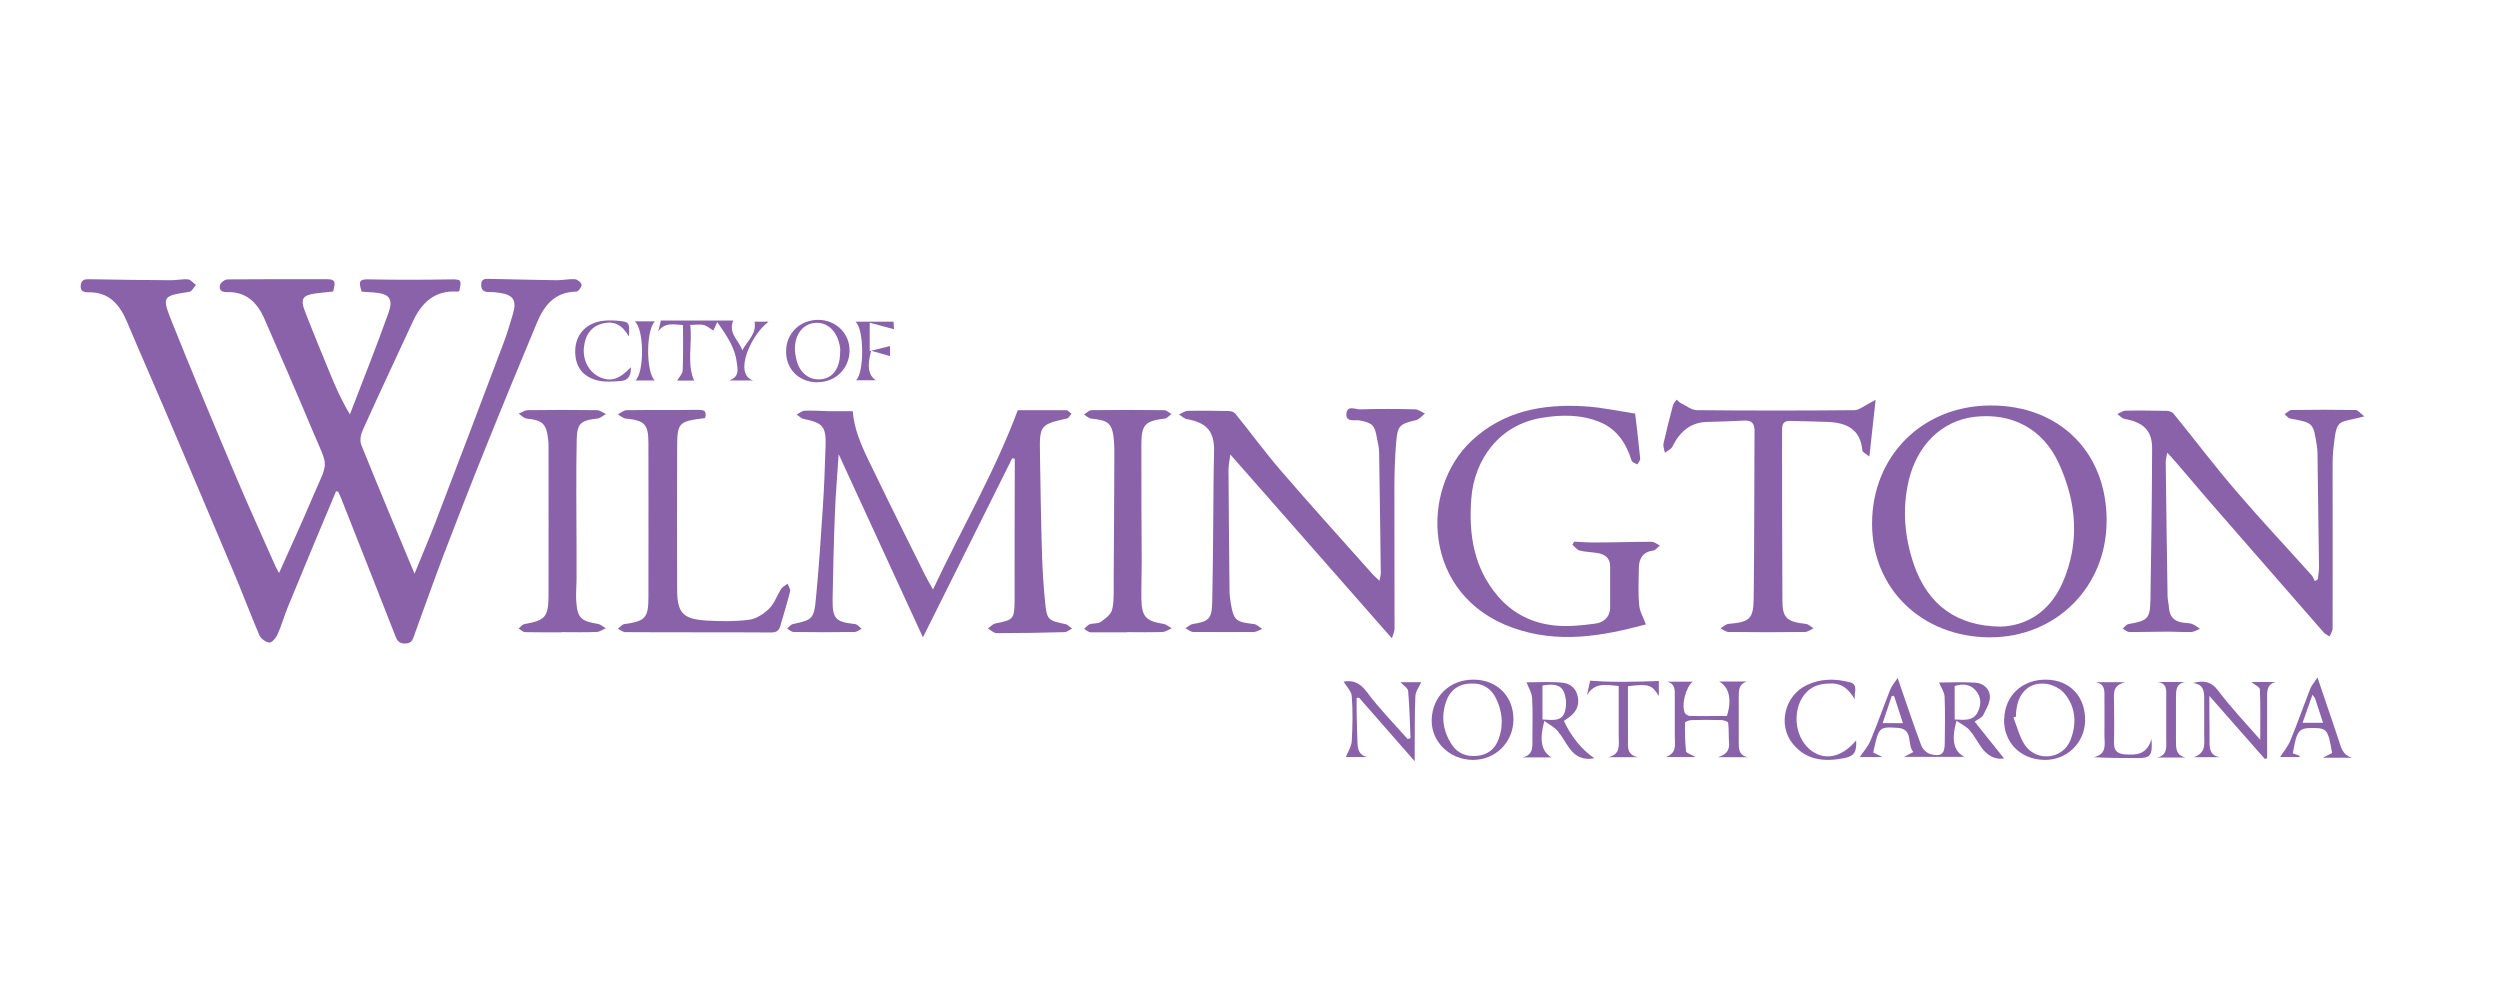
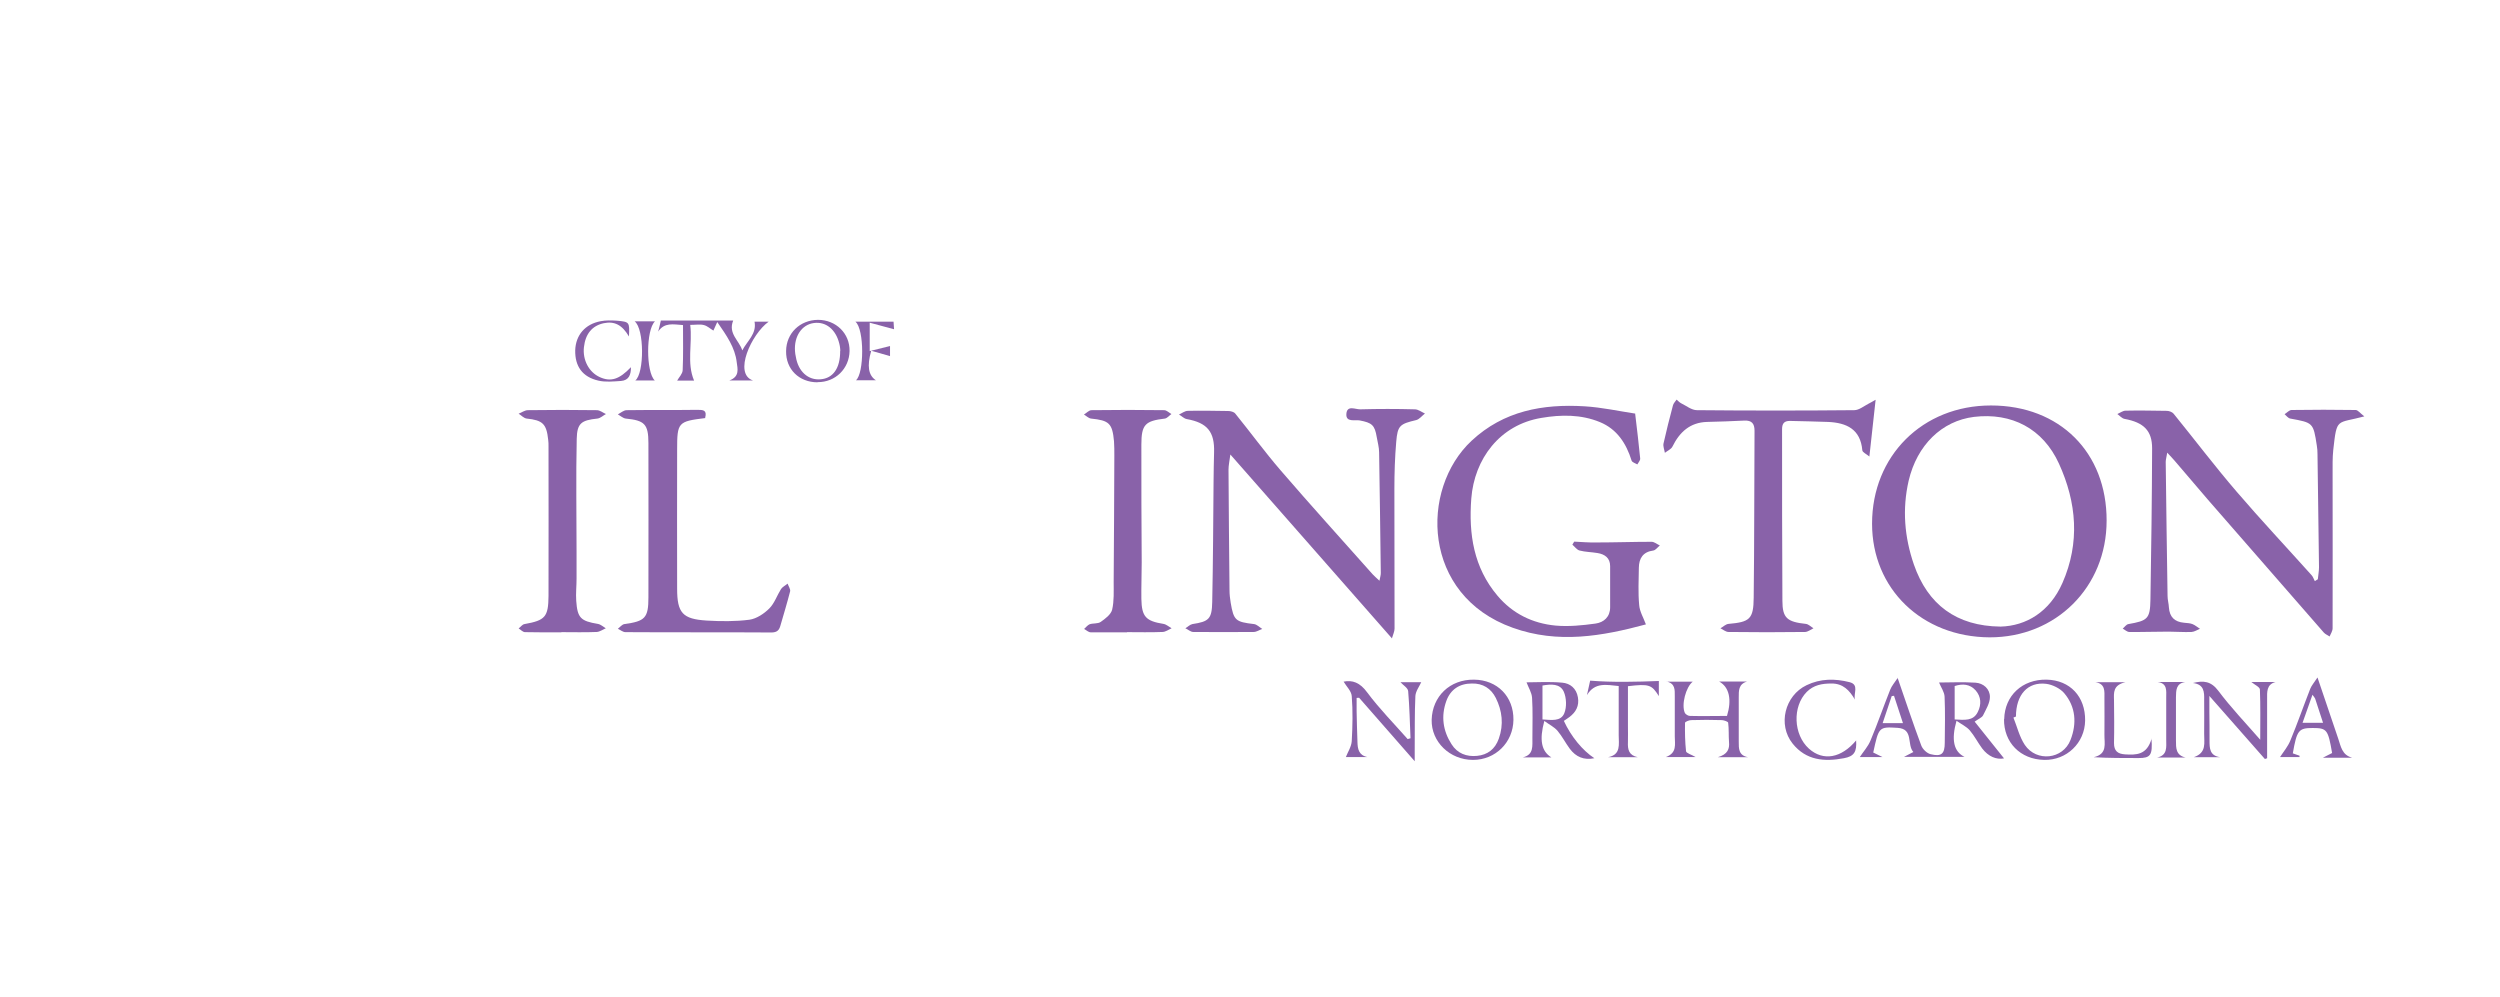
<svg xmlns="http://www.w3.org/2000/svg" id="Layer_1" data-name="Layer 1" version="1.1" viewBox="0 0 148.9 59.41">
  <defs>
    <style> .cls-1 { fill: #8962a9; stroke-width: 0px; } </style>
  </defs>
  <g id="_9B3wqD" data-name="9B3wqD">
    <g>
-       <path class="cls-1" d="M20.01,29.27c-.96,2.29-1.92,4.57-2.86,6.87-.22.54-.38,1.11-.62,1.65-.09.2-.33.49-.48.48-.21-.01-.51-.23-.6-.43-.55-1.29-1.04-2.61-1.59-3.9-1.33-3.17-2.68-6.32-4.02-9.48-.75-1.76-1.53-3.52-2.27-5.28-.44-1.04-1.07-1.8-2.32-1.77-.31,0-.48-.1-.44-.43.04-.33.25-.36.53-.35,1.62.03,3.23.05,4.85.06.34,0,.69-.08,1.02-.05.16.02.3.22.46.33-.13.14-.24.39-.39.41-1.6.25-1.65.26-1.05,1.77,1.24,3.1,2.53,6.18,3.83,9.25.75,1.78,1.56,3.54,2.34,5.31.05.12.12.23.22.42.68-1.52,1.34-2.96,1.96-4.42,1.02-2.39,1.02-1.72.02-4.1-.93-2.22-1.89-4.43-2.86-6.64-.42-.95-1.08-1.61-2.22-1.57-.33.01-.5-.15-.41-.44.05-.15.3-.32.46-.32,1.98-.02,3.95-.01,5.93-.01.63,0,.39.39.35.73-.35.04-.69.07-1.02.11-.81.11-.96.32-.66,1.09.48,1.24.99,2.47,1.49,3.69.33.8.68,1.6,1.18,2.43.77-2.02,1.58-4.02,2.3-6.05.3-.85.04-1.14-.87-1.21-.24-.02-.49-.03-.73-.05-.21-.67-.12-.75.51-.73,1.58.03,3.16.03,4.74,0,.67-.01.72.01.57.68-.03.02-.07.05-.1.05-1.36-.1-2.15.65-2.68,1.8-.99,2.15-2.01,4.3-2.98,6.46-.12.26-.18.63-.08.87,1.01,2.51,2.06,5.01,3.17,7.67.46-1.13.88-2.11,1.26-3.1,1.36-3.56,2.72-7.12,4.06-10.69.21-.55.37-1.12.54-1.68.24-.81.03-1.14-.8-1.26-.21-.03-.42-.05-.63-.05-.31.01-.46-.12-.46-.43,0-.37.25-.36.51-.35,1.33.03,2.66.06,3.99.08.36,0,.72-.08,1.08-.06.15.01.39.2.4.33.01.13-.2.41-.31.41-1.27.01-1.92.81-2.35,1.85-1.04,2.5-2.08,5.01-3.09,7.53-.84,2.08-1.65,4.16-2.45,6.25-.59,1.56-1.15,3.14-1.72,4.7-.11.3-.14.63-.6.63-.45,0-.51-.3-.63-.6-1.06-2.7-2.12-5.4-3.19-8.1-.05-.12-.11-.24-.16-.35-.05,0-.1-.01-.16-.02Z" />
-       <path class="cls-1" d="M50.79,24.48c.11,1.42.8,2.63,1.4,3.88.94,1.95,1.91,3.88,2.87,5.82.13.27.28.52.51.93,1.7-3.62,3.66-6.96,5.05-10.68.88,0,1.88,0,2.88,0,.11,0,.21.14.32.21-.09.1-.16.26-.26.28-1.61.37-1.65.41-1.62,2.08.03,1.98.06,3.96.12,5.94.03.99.09,1.98.19,2.96.1,1.01.18,1.06,1.2,1.27.15.03.27.18.4.27-.15.07-.29.2-.44.21-1.35.04-2.7.06-4.05.06-.17,0-.35-.18-.52-.28.15-.1.29-.27.45-.3,1.08-.21,1.13-.26,1.14-1.37,0-2.65,0-5.29.01-7.94,0-.16,0-.33,0-.49-.05-.01-.1-.03-.15-.04-1.75,3.51-3.5,7.02-5.32,10.67-1.68-3.64-3.31-7.2-5.02-10.91-.08,1.27-.18,2.37-.22,3.48-.07,1.71-.11,3.42-.14,5.14-.01,1.2.17,1.37,1.34,1.5.14.02.26.18.39.28-.13.06-.27.18-.4.19-1.22.02-2.44.02-3.65,0-.13,0-.26-.13-.39-.2.11-.09.21-.24.34-.27,1.14-.24,1.26-.3,1.37-1.46.18-1.84.3-3.68.42-5.52.08-1.2.12-2.39.16-3.59.04-1.19-.15-1.42-1.31-1.65-.15-.03-.27-.17-.41-.26.16-.08.32-.23.48-.23.47-.02.95.02,1.43.03.47,0,.94,0,1.43,0Z" />
      <path class="cls-1" d="M125.47,31.01c0,3.96-3.02,6.96-6.97,6.95-4.03-.02-7-2.89-7-6.77,0-4.04,3.01-7.04,7.08-7.04,4.09,0,6.9,2.79,6.89,6.86ZM119.16,37.32c1.51-.04,2.92-.87,3.68-2.6,1.05-2.39.85-4.79-.21-7.11-.95-2.08-2.81-3.05-5.06-2.78-1.92.24-3.39,1.68-3.89,3.8-.39,1.7-.25,3.36.31,4.99.83,2.39,2.53,3.67,5.16,3.7Z" />
      <path class="cls-1" d="M82.92,38.04c-3.24-3.69-6.4-7.28-9.64-10.97-.05.39-.11.65-.11.9.01,2.4.04,4.79.06,7.19,0,.25.03.49.07.74.18,1.06.29,1.14,1.39,1.27.17.02.33.19.49.29-.17.06-.34.18-.51.18-1.2.01-2.4.01-3.6,0-.16,0-.31-.15-.47-.22.14-.08.27-.22.42-.25.98-.15,1.16-.3,1.18-1.32.05-2.4.06-4.79.08-7.19,0-.57.02-1.14.03-1.71.04-1.23-.4-1.77-1.63-1.99-.16-.03-.3-.18-.46-.27.18-.08.35-.22.53-.22.8-.02,1.6,0,2.4.01.14,0,.34.05.42.15.91,1.12,1.76,2.29,2.7,3.38,1.8,2.09,3.65,4.13,5.48,6.19.11.12.23.22.41.39.04-.21.08-.33.08-.46-.03-2.4-.06-4.8-.1-7.19,0-.3-.09-.6-.14-.9-.12-.73-.29-.86-1.02-1-.28-.05-.83.13-.79-.39.04-.54.54-.26.83-.27,1.08-.03,2.17-.03,3.25,0,.2,0,.4.16.6.25-.17.13-.33.34-.52.39-.97.23-1.11.32-1.19,1.29-.08.93-.11,1.86-.11,2.79,0,2.78.01,5.56.01,8.34,0,.17-.09.35-.16.59Z" />
      <path class="cls-1" d="M129.08,26.96c-.04.27-.09.41-.09.55.03,2.66.07,5.33.11,7.99,0,.23.07.45.08.68.04.57.34.86.9.91.17.02.35.02.5.08.16.06.3.19.45.28-.17.07-.33.18-.5.19-.46.02-.91-.02-1.37-.02-.78,0-1.56.03-2.34.02-.13,0-.26-.13-.39-.2.11-.09.21-.25.34-.27,1.14-.2,1.29-.31,1.31-1.45.05-3.01.09-6.01.1-9.02,0-1.05-.5-1.54-1.64-1.75-.16-.03-.29-.19-.43-.29.16-.07.33-.2.49-.2.82-.02,1.64,0,2.45.01.14,0,.33.07.41.17,1.26,1.55,2.46,3.14,3.76,4.65,1.45,1.69,2.97,3.31,4.46,4.97.09.1.13.24.19.35.06-.04.12-.07.18-.11.02-.24.07-.47.07-.71-.03-2.25-.06-4.49-.09-6.74,0-.17-.01-.34-.04-.51-.21-1.37-.22-1.36-1.58-1.61-.13-.02-.23-.17-.34-.26.14-.09.27-.24.41-.25,1.27-.02,2.55-.02,3.82,0,.14,0,.28.2.52.38-1.67.45-1.63.04-1.85,1.99-.05.47-.04.95-.04,1.43,0,3.07.01,6.13,0,9.2,0,.16-.11.33-.18.49-.11-.08-.25-.13-.34-.23-2.3-2.63-4.6-5.27-6.9-7.91-.67-.78-1.33-1.56-2-2.34-.12-.14-.24-.26-.44-.48Z" />
      <path class="cls-1" d="M97.39,24.64c.11.94.22,1.81.3,2.67.01.11-.11.24-.17.35-.12-.07-.3-.12-.34-.22-.32-1.03-.87-1.88-1.89-2.3-1.12-.46-2.3-.45-3.48-.25-2.49.41-4,2.45-4.18,4.81-.16,2.11.14,4.1,1.56,5.78.9,1.07,2.09,1.65,3.46,1.78.78.07,1.59-.01,2.38-.12.5-.07.87-.4.87-.97,0-.82,0-1.63,0-2.45,0-.49-.32-.71-.75-.78-.36-.06-.72-.06-1.07-.15-.16-.04-.29-.23-.43-.35.04-.06.07-.12.11-.18.43.02.87.06,1.3.05,1.1,0,2.21-.04,3.31-.04.16,0,.32.14.49.22-.13.1-.25.28-.39.3-.61.08-.85.46-.86,1.02-.01.74-.05,1.49.02,2.23.03.39.26.76.4,1.15-2.6.7-5.23,1.17-7.93.2-5.42-1.93-5.54-8.26-2.45-11.14,1.91-1.78,4.24-2.2,6.72-2.05,1.03.06,2.06.29,3.06.44Z" />
      <path class="cls-1" d="M111.71,23.83c-.13,1.16-.24,2.18-.37,3.36-.18-.15-.41-.25-.42-.37-.11-1.26-.94-1.64-2.04-1.69-.76-.03-1.52-.04-2.28-.06-.33,0-.46.15-.46.49,0,3.41,0,6.82.02,10.22,0,1.03.28,1.26,1.4,1.38.16.02.3.17.45.26-.16.08-.33.21-.49.22-1.52.02-3.05.02-4.57,0-.16,0-.32-.14-.48-.22.16-.09.31-.24.47-.26,1.27-.11,1.5-.28,1.51-1.56.04-3.31.03-6.63.05-9.94,0-.43-.16-.63-.61-.61-.74.04-1.48.06-2.22.08-1.01.03-1.63.6-2.06,1.47-.08.16-.3.25-.45.37-.03-.19-.12-.39-.08-.56.17-.76.36-1.51.56-2.26.03-.13.14-.23.22-.35.09.08.17.17.27.22.31.15.62.41.94.41,3.12.03,6.25.03,9.37,0,.28,0,.57-.24.84-.38.12-.06.24-.13.43-.24Z" />
      <path class="cls-1" d="M42.01,24.9c-1.63.2-1.68.25-1.68,1.89,0,2.76-.01,5.52,0,8.28,0,1.44.33,1.8,1.75,1.89.85.05,1.72.06,2.56-.05.42-.06.87-.36,1.18-.67.31-.31.46-.78.7-1.16.09-.13.26-.21.39-.32.05.15.18.33.15.46-.18.7-.39,1.39-.59,2.08-.09.31-.28.38-.6.37-2.87-.02-5.74,0-8.62-.02-.15,0-.3-.13-.45-.2.13-.1.25-.26.39-.28,1.23-.17,1.43-.36,1.43-1.59.01-3.06,0-6.13,0-9.19,0-1.14-.24-1.35-1.35-1.46-.16-.02-.31-.16-.47-.25.17-.09.35-.25.52-.25,1.41-.02,2.81,0,4.22-.02.34,0,.58.01.46.47Z" />
      <path class="cls-1" d="M33.44,37.66c-.72,0-1.45.01-2.17-.01-.13,0-.25-.14-.38-.22.12-.09.22-.24.35-.26,1.23-.22,1.42-.42,1.43-1.68.01-2.97,0-5.93,0-8.9,0-.13,0-.27-.02-.4-.1-.95-.33-1.16-1.28-1.26-.17-.02-.32-.19-.48-.29.18-.07.37-.21.55-.21,1.37-.02,2.74-.02,4.11,0,.18,0,.36.15.54.23-.17.09-.33.25-.51.27-.95.1-1.21.27-1.23,1.21-.05,2.24-.01,4.49-.01,6.73,0,.53,0,1.06,0,1.6,0,.44-.05.87-.02,1.31.07,1.03.27,1.21,1.29,1.38.17.03.32.17.47.26-.18.08-.36.21-.54.22-.7.03-1.41.01-2.11.01,0,0,0,0,0,0Z" />
      <path class="cls-1" d="M67.13,37.66c-.72,0-1.45.01-2.17,0-.13,0-.26-.13-.39-.2.11-.1.21-.23.33-.28.21-.07.49-.02.66-.14.27-.19.61-.44.68-.73.12-.52.09-1.09.09-1.64.02-2.51.03-5.02.04-7.53,0-.29,0-.57-.02-.86-.1-1.07-.29-1.24-1.37-1.35-.15-.02-.28-.16-.42-.24.15-.09.3-.26.45-.26,1.44-.02,2.89-.02,4.33,0,.14,0,.29.15.43.23-.13.09-.25.25-.39.27-1.17.14-1.4.35-1.4,1.55-.01,2.34.01,4.68.02,7.02,0,.72-.03,1.44-.02,2.17.02,1.07.27,1.32,1.32,1.49.17.03.32.17.48.26-.18.08-.36.22-.55.22-.7.03-1.41.01-2.11.01,0,0,0,0,0,0Z" />
      <path class="cls-1" d="M113.02,40.37c.5,1.44.93,2.75,1.41,4.03.08.22.34.47.56.52.64.16.84-.02.84-.68.01-.91.03-1.83-.01-2.74-.01-.29-.22-.57-.33-.85.62,0,1.4-.04,2.17.01.47.03.86.37.86.85,0,.37-.24.75-.41,1.1-.07.13-.26.2-.5.37.6.75,1.19,1.49,1.75,2.19-.47.09-.94-.12-1.3-.59-.26-.35-.46-.75-.74-1.08-.19-.22-.49-.36-.79-.57-.32,1.13-.17,1.84.48,2.15h-3.61c.22-.11.35-.18.56-.29-.4-.44.03-1.38-.94-1.44-1.12-.07-1.12-.05-1.45,1.47.12.06.26.13.55.27h-1.35c.2-.31.49-.62.64-.99.42-1,.77-2.02,1.17-3.02.09-.23.26-.42.46-.72ZM116.42,42.85c.58.03,1.11.11,1.38-.45.22-.44.2-.9-.13-1.28-.34-.38-.78-.41-1.25-.26v1.98ZM112.82,41.44s-.1.01-.15.02c-.18.53-.35,1.05-.54,1.61h1.21c-.19-.58-.36-1.1-.53-1.62Z" />
      <path class="cls-1" d="M99.27,40.6h1.55c-.41.32-.69,1.38-.47,1.86.04.09.2.18.3.18.74.02,1.48,0,2.21,0,.29-.95.15-1.71-.47-2.05h1.67c-.52.15-.5.55-.5.95,0,.88,0,1.75,0,2.63,0,.4-.02.83.56.93h-1.81c.59-.17.71-.49.67-.91-.03-.38,0-.76-.05-1.14,0-.07-.24-.15-.37-.16-.61-.02-1.22-.02-1.83,0-.13,0-.37.1-.37.16-.01.57,0,1.13.06,1.69.01.12.32.2.57.35h-1.77c.68-.25.53-.77.53-1.23,0-.8,0-1.6,0-2.4,0-.38.03-.75-.49-.87Z" />
      <path class="cls-1" d="M134.9,45.21c-1.06-1.2-2.12-2.41-3.31-3.76,0,.4,0,.66,0,.93,0,.57.02,1.14.01,1.71,0,.48,0,.92.64,1.01h-1.58c.79-.27.61-.87.62-1.4.01-.67,0-1.33,0-2,.01-.49,0-.94-.67-1.02.63-.16,1.08-.11,1.51.46.75,1,1.62,1.91,2.5,2.92,0-1.06.02-2.03-.02-2.99,0-.15-.32-.29-.51-.45h1.44c-.55.15-.5.61-.5,1.03,0,.99,0,1.98,0,2.97,0,.18,0,.36,0,.54-.05.02-.09.03-.14.05Z" />
      <path class="cls-1" d="M93.14,42.93c.44.95,1.11,1.76,1.82,2.23-.62.13-1.1-.08-1.46-.56-.26-.35-.46-.75-.74-1.08-.19-.22-.48-.36-.78-.58-.31,1.14-.17,1.81.42,2.17h-1.7c.67-.16.56-.7.57-1.16,0-.8.03-1.6-.02-2.39-.02-.31-.21-.6-.33-.92.61,0,1.38-.05,2.13.02.47.04.84.34.93.87.09.51-.12.89-.51,1.18-.1.08-.22.15-.32.22ZM91.87,42.85c.52.03,1.09.14,1.3-.37.15-.37.13-.91-.03-1.28-.22-.49-.76-.46-1.27-.37v2.01Z" />
      <path class="cls-1" d="M119.37,42.83c.03-1.4,1.08-2.38,2.53-2.35,1.39.03,2.31,1.01,2.29,2.44-.02,1.33-1.1,2.37-2.44,2.34-1.42-.03-2.41-1.04-2.39-2.43ZM120.06,42.68s-.1.04-.14.06c.22.55.36,1.15.68,1.63.7,1.03,2.27.86,2.72-.3.38-.97.32-1.97-.38-2.79-.24-.28-.69-.5-1.06-.55-1.11-.14-1.81.65-1.81,1.95Z" />
-       <path class="cls-1" d="M87.79,40.48c1.39.01,2.37,1.01,2.35,2.4-.02,1.34-1.07,2.38-2.41,2.38-1.38,0-2.49-1.08-2.46-2.39.04-1.4,1.09-2.41,2.52-2.39ZM87.66,40.71c-.73,0-1.27.35-1.52,1.05-.32.9-.2,1.76.31,2.56.35.56.9.76,1.52.7.63-.06,1.08-.4,1.3-1.03.3-.84.2-1.66-.18-2.42-.28-.56-.77-.88-1.43-.86Z" />
+       <path class="cls-1" d="M87.79,40.48c1.39.01,2.37,1.01,2.35,2.4-.02,1.34-1.07,2.38-2.41,2.38-1.38,0-2.49-1.08-2.46-2.39.04-1.4,1.09-2.41,2.52-2.39ZM87.66,40.71c-.73,0-1.27.35-1.52,1.05-.32.9-.2,1.76.31,2.56.35.56.9.76,1.52.7.63-.06,1.08-.4,1.3-1.03.3-.84.2-1.66-.18-2.42-.28-.56-.77-.88-1.43-.86" />
      <path class="cls-1" d="M80.02,40.6c.53-.11.98.05,1.41.64.73.98,1.6,1.86,2.41,2.78.06-.02.11-.03.17-.05-.04-.94-.06-1.87-.14-2.81-.02-.19-.3-.35-.46-.53h1.24c-.11.25-.33.53-.35.82-.05,1.06-.03,2.13-.04,3.19,0,.18,0,.36,0,.7-1.17-1.34-2.24-2.56-3.31-3.78-.05,0-.1,0-.15.01,0,.26,0,.53,0,.79.01.61.03,1.22.05,1.83.01.41.07.79.59.9h-1.28c.12-.31.33-.62.35-.95.05-.89.07-1.79,0-2.68-.02-.3-.32-.58-.49-.87Z" />
      <path class="cls-1" d="M40.67,19.36c-.57-.04-1.1-.17-1.47.39.06-.23.12-.46.16-.66h4.31c-.32.78.36,1.19.54,1.78.29-.56.87-.99.73-1.71h.84c-1.02.73-2.12,3.11-.93,3.5h-1.41c.63-.23.49-.7.44-1.08-.1-.88-.6-1.59-1.16-2.4-.12.28-.19.42-.23.51-.19-.11-.36-.28-.57-.33-.23-.06-.48-.01-.81-.01.14,1.13-.22,2.26.23,3.32h-1.01c.11-.2.32-.4.33-.62.04-.87.02-1.75.02-2.68Z" />
      <path class="cls-1" d="M140.07,45.13h-1.72c.28-.14.42-.21.55-.28-.24-1.4-.31-1.49-1.16-1.49-.83,0-.94.13-1.18,1.51.13.05.27.09.4.14,0,.03,0,.05,0,.08h-1.16c.19-.3.47-.62.62-1,.42-1.01.78-2.05,1.18-3.07.08-.2.23-.36.43-.67.45,1.32.84,2.49,1.24,3.66.15.44.22.95.8,1.11ZM137.73,41.38c-.21.61-.4,1.13-.59,1.67h1.22c-.17-.52-.32-.98-.47-1.44-.02-.05-.06-.09-.16-.23Z" />
      <path class="cls-1" d="M110.55,44.09c.05.69-.12.96-.73,1.07-1.16.22-2.25.13-3.05-.87-.9-1.12-.47-2.86.83-3.48.83-.4,1.69-.4,2.56-.18.59.15.22.67.32,1.04-.32-.55-.71-.97-1.41-.96-.55,0-1.05.09-1.46.5-.86.87-.8,2.54.13,3.38.85.76,1.93.57,2.82-.5Z" />
      <path class="cls-1" d="M98.8,41.46c-.42-.68-.58-.74-1.84-.59,0,.78,0,1.57,0,2.36,0,.32.01.65,0,.97-.02.44.05.79.59.9h-1.78c.79-.15.64-.77.64-1.31,0-.97,0-1.93,0-2.93-.73-.07-1.42-.24-1.89.54.07-.32.14-.64.19-.86,1.39.11,2.75.07,4.09.02v.9Z" />
      <path class="cls-1" d="M48.69,22.77c-1.1,0-1.89-.78-1.87-1.86.01-1.06.82-1.85,1.9-1.86,1.07,0,1.9.81,1.88,1.86-.02,1.05-.85,1.86-1.9,1.85ZM50.05,20.89s-.01-.24-.06-.42c-.21-.86-.81-1.33-1.52-1.23-.72.1-1.18.79-1.12,1.67,0,.11.03.23.05.34.14.87.73,1.41,1.48,1.34.73-.06,1.17-.65,1.16-1.7Z" />
      <path class="cls-1" d="M128.14,43.98c.08,1.01-.06,1.17-.77,1.17-.87,0-1.74,0-2.67-.05.84-.19.63-.82.64-1.34.01-.72,0-1.44,0-2.16,0-.42.07-.88-.55-.97h1.81c-.76.17-.7.63-.69,1.07.01.85.02,1.71,0,2.56,0,.47.22.64.65.67.67.04,1.31.05,1.59-.94Z" />
      <path class="cls-1" d="M130.18,45.12h-1.71c.64-.13.55-.63.55-1.07,0-.84,0-1.67,0-2.51,0-.39.08-.84-.51-.92h1.64c-.56.09-.54.51-.55.91,0,.86,0,1.71,0,2.57,0,.45-.01.89.58,1.02Z" />
      <path class="cls-1" d="M37.46,20.04c-.41-.7-.87-.92-1.5-.79-.69.15-1.09.63-1.18,1.42-.09.77.3,1.5.94,1.79.66.3,1.16.14,1.86-.59,0,.45-.12.78-.59.82-.45.03-.92.08-1.35-.02-.96-.22-1.4-.86-1.38-1.81.03-.9.59-1.56,1.52-1.73.31-.06.64-.05.96-.03.76.07.76.08.72.94Z" />
      <path class="cls-1" d="M51.8,20.91c.45-.11.83-.21,1.21-.3v.6c-.35-.1-.73-.21-1.12-.32-.26.91-.17,1.47.28,1.76h-1.19c.49-.4.51-3.04-.03-3.49h2.27c.01.18.03.38.03.45-.45-.12-.91-.25-1.45-.39v1.7Z" />
      <path class="cls-1" d="M37.8,19.14h1.21c-.54.5-.54,3.04-.01,3.52h-1.16c.54-.43.54-3.08-.04-3.52Z" />
    </g>
  </g>
</svg>